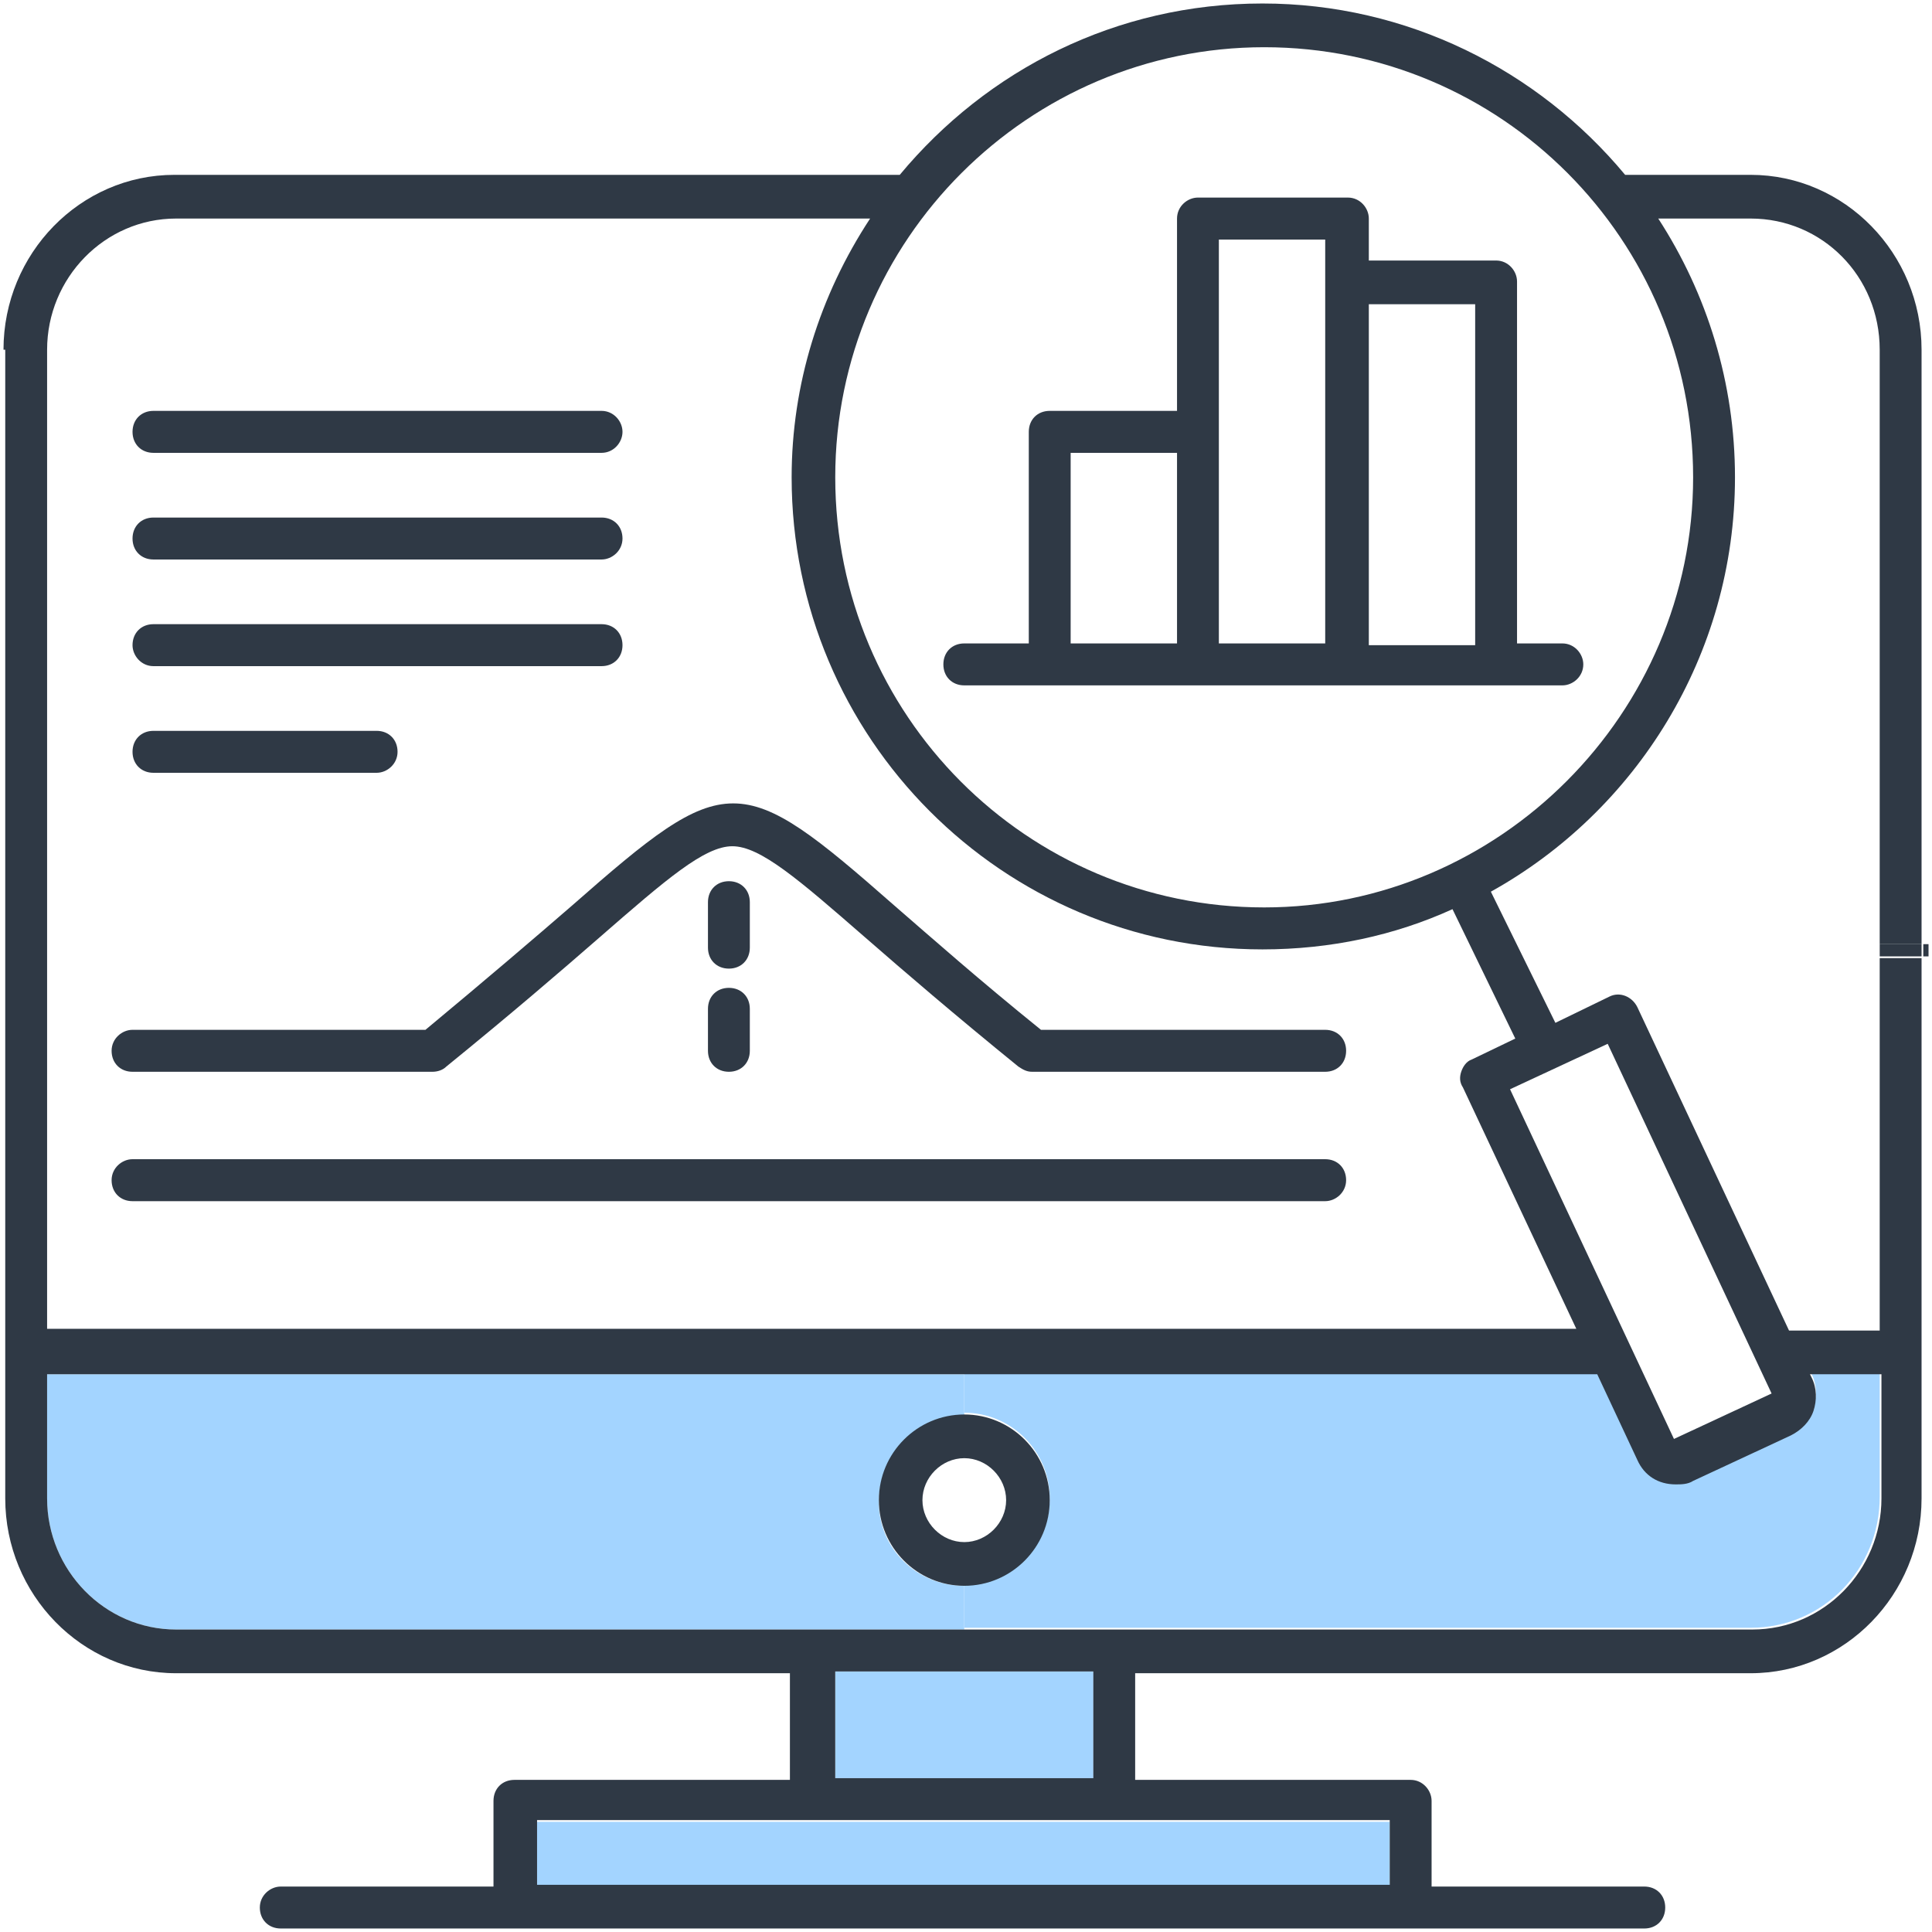
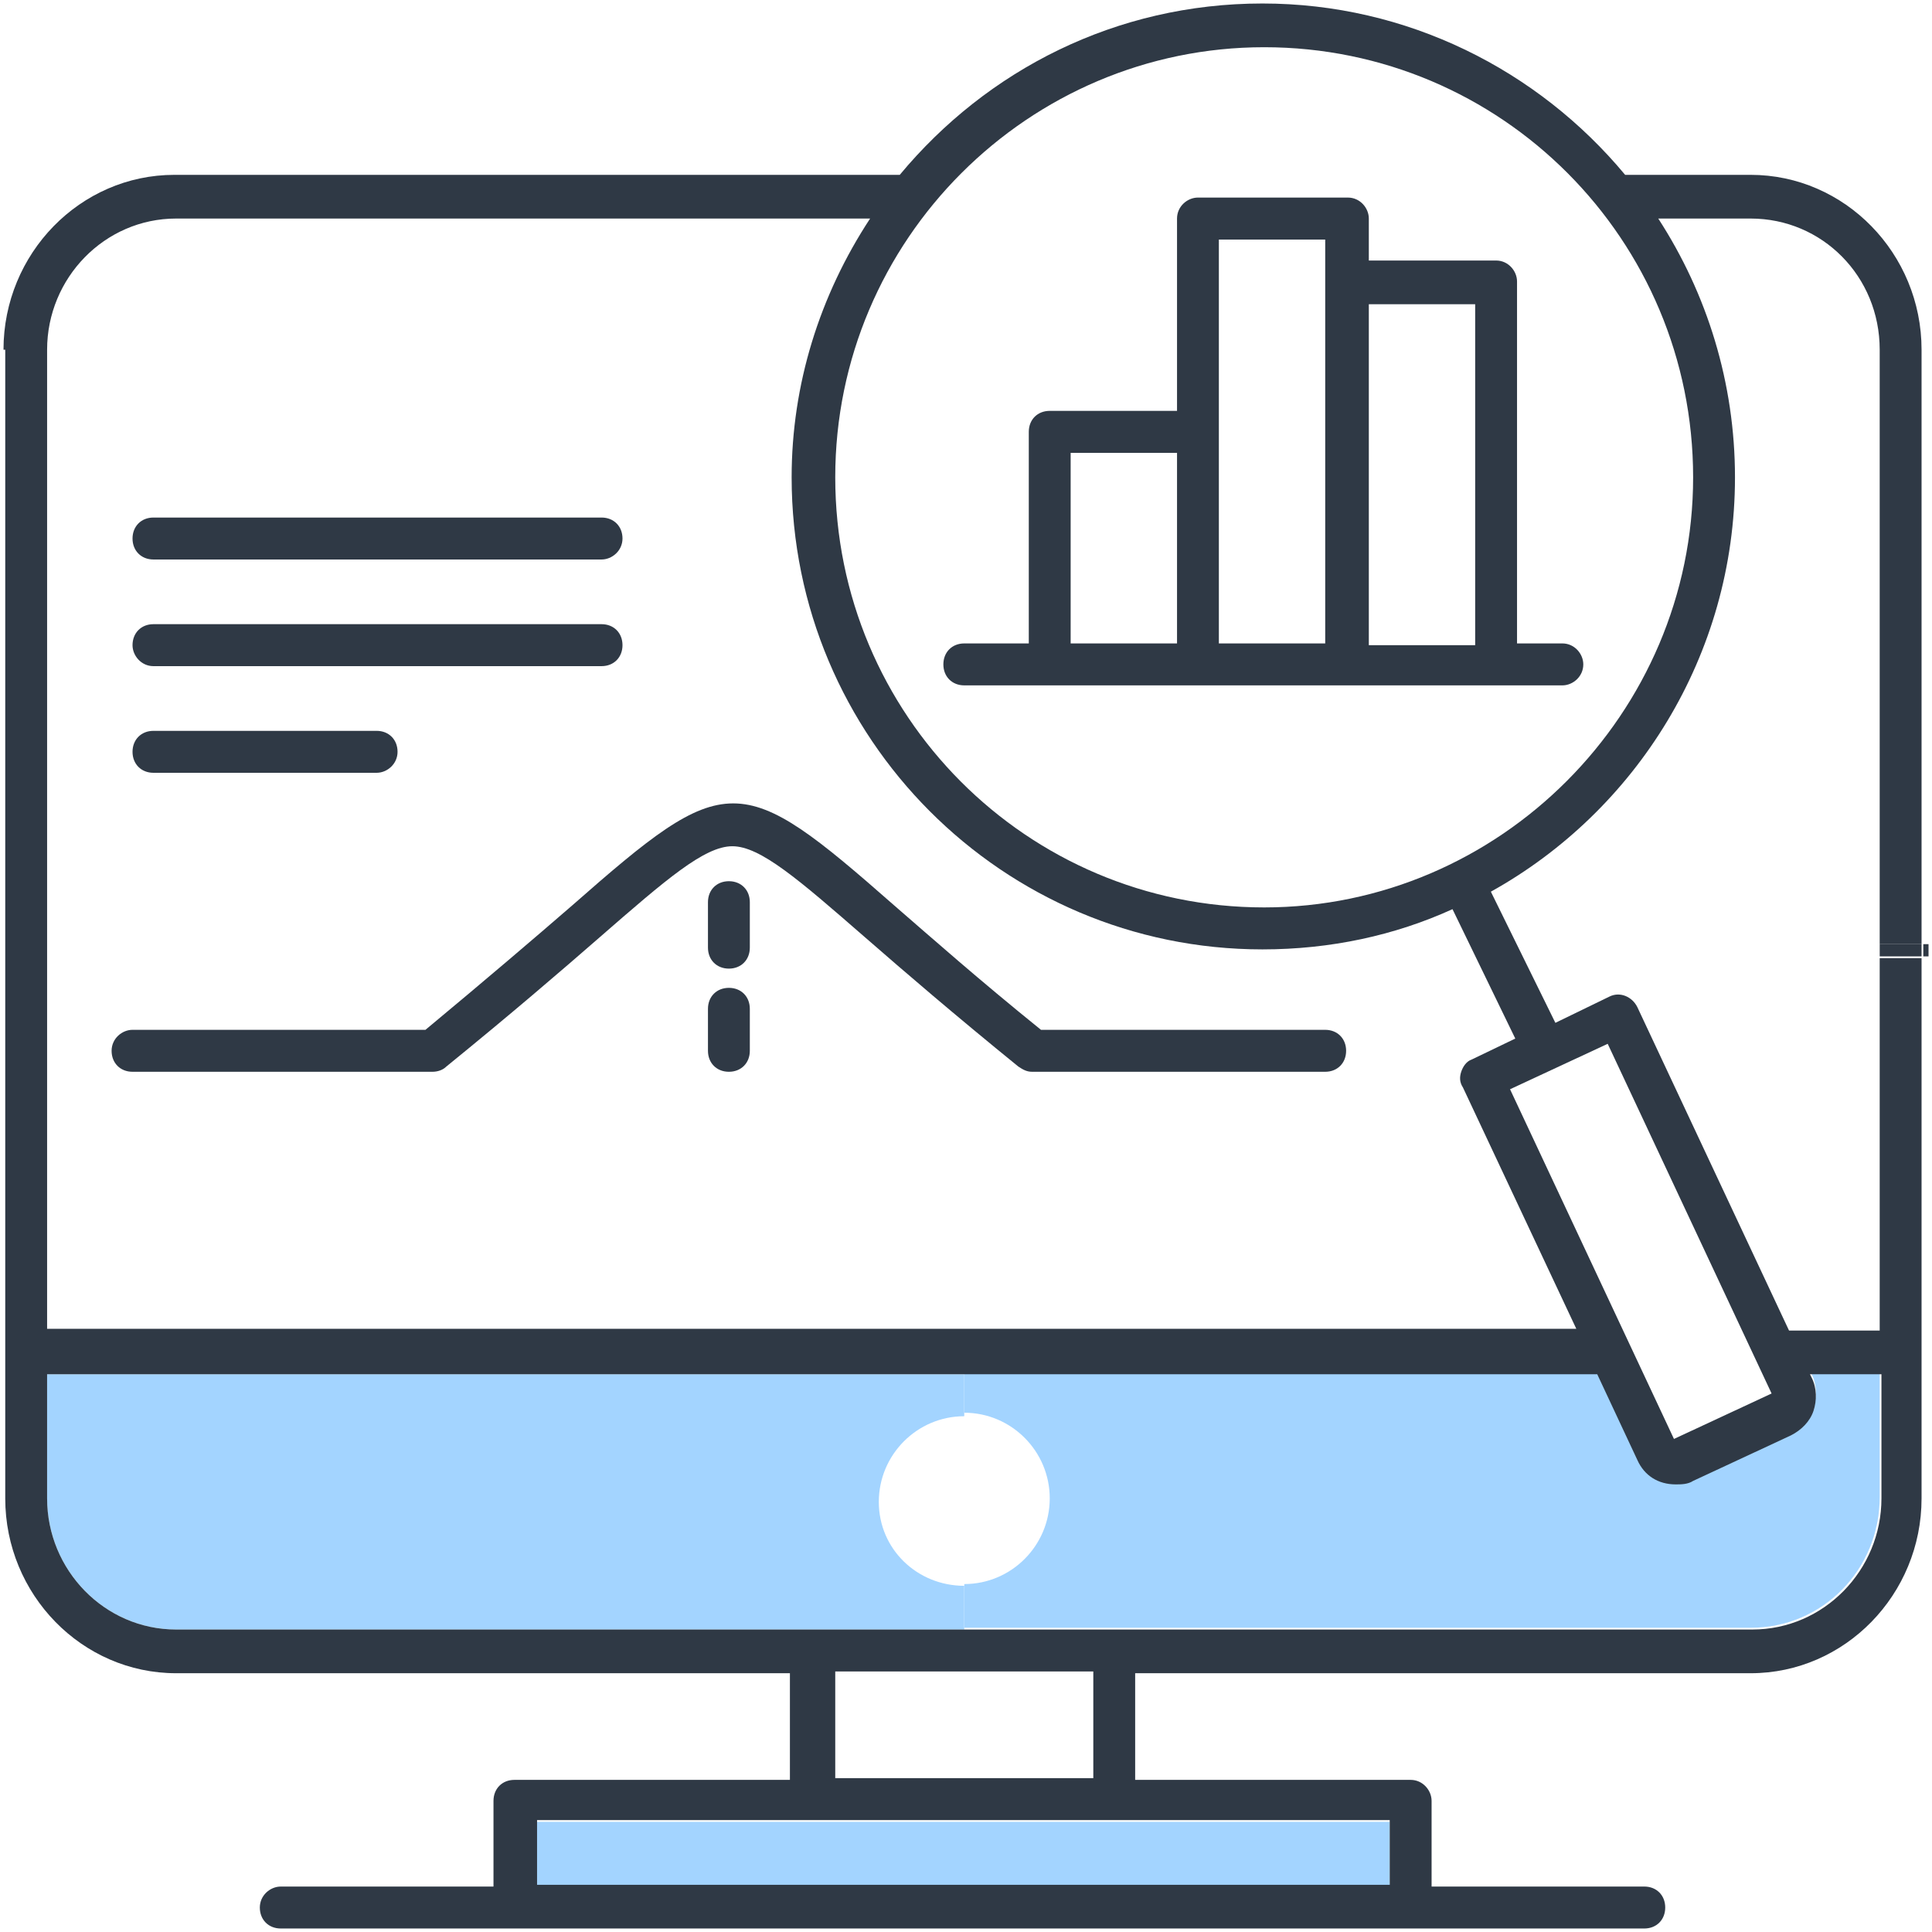
<svg xmlns="http://www.w3.org/2000/svg" width="84" height="84" viewBox="0 0 84 84" fill="none">
-   <path d="M47.537 72.673H36.316V77.31H47.537V72.673Z" fill="#A3D4FF" />
  <path d="M60.424 79.211H23.352V82.024H60.424V79.211Z" fill="#A3D4FF" />
  <path d="M41.924 68.948V70.849H7.657C4.549 70.849 2.047 68.264 2.047 65.147V59.75H41.924V61.575C39.877 61.575 38.209 63.247 38.209 65.3C38.209 67.352 39.877 68.948 41.924 68.948Z" fill="#A3D4FF" />
  <path d="M81.727 59.674V65.071C81.727 68.264 79.225 70.773 76.117 70.773H41.926V68.872C43.973 68.872 45.641 67.2 45.641 65.147C45.641 63.095 43.973 61.423 41.926 61.423V59.598H69.446L71.189 63.323C71.493 64.007 72.175 64.387 72.857 64.387C73.085 64.387 73.388 64.311 73.615 64.235L77.861 62.259C78.316 62.031 78.619 61.651 78.846 61.194C78.998 60.738 78.998 60.206 78.77 59.75L78.695 59.598H81.727V59.674Z" fill="#A3D4FF" />
  <path d="M83.849 41.05H83.621V41.582H83.849V41.05Z" fill="#2F3945" />
  <path d="M83.546 41.05H81.727V41.582H83.546V41.05Z" fill="#2F3945" />
-   <path d="M57.617 50.4C58.148 50.4 58.527 50.78 58.527 51.312C58.527 51.844 58.072 52.225 57.617 52.225H5.761C5.231 52.225 4.852 51.844 4.852 51.312C4.852 50.78 5.306 50.4 5.761 50.4H57.617Z" fill="#2F3945" />
  <path d="M51.175 27.975V19.689H46.55V27.975H51.175ZM57.618 27.975V10.415H52.994V27.975H57.618ZM64.138 27.975V13.227H59.514V28.051H64.138V27.975ZM65.958 12.239V27.975H67.929C68.46 27.975 68.839 28.431 68.839 28.887C68.839 29.419 68.384 29.799 67.929 29.799H41.925C41.395 29.799 41.016 29.419 41.016 28.887C41.016 28.355 41.395 27.975 41.925 27.975H44.73V18.776C44.73 18.244 45.109 17.864 45.64 17.864H51.175V9.502C51.175 8.97 51.629 8.59 52.084 8.59H58.604C59.135 8.59 59.514 9.046 59.514 9.502V11.327H65.048C65.579 11.327 65.958 11.783 65.958 12.239Z" fill="#2F3945" />
-   <path d="M41.926 63.399C40.94 63.399 40.106 64.235 40.106 65.224C40.106 66.212 40.94 67.048 41.926 67.048C42.911 67.048 43.745 66.212 43.745 65.224C43.745 64.235 42.911 63.399 41.926 63.399ZM38.211 65.224C38.211 63.171 39.879 61.499 41.926 61.499C43.973 61.499 45.641 63.171 45.641 65.224C45.641 67.276 43.973 68.948 41.926 68.948C39.879 68.948 38.211 67.276 38.211 65.224Z" fill="#2F3945" />
  <path d="M32.601 43.862V45.687C32.601 46.219 32.222 46.599 31.691 46.599C31.16 46.599 30.781 46.219 30.781 45.687V43.862C30.781 43.33 31.16 42.95 31.691 42.95C32.222 42.95 32.601 43.33 32.601 43.862Z" fill="#2F3945" />
  <path d="M32.601 39.225V41.202C32.601 41.734 32.222 42.114 31.691 42.114C31.16 42.114 30.781 41.734 30.781 41.202V39.225C30.781 38.693 31.16 38.313 31.691 38.313C32.222 38.313 32.601 38.693 32.601 39.225Z" fill="#2F3945" />
-   <path d="M26.155 17.864C26.686 17.864 27.065 18.32 27.065 18.776C27.065 19.233 26.686 19.689 26.155 19.689H6.671C6.141 19.689 5.762 19.309 5.762 18.776C5.762 18.244 6.141 17.864 6.671 17.864H26.155Z" fill="#2F3945" />
  <path d="M26.155 22.502C26.686 22.502 27.065 22.882 27.065 23.414C27.065 23.946 26.61 24.326 26.155 24.326H6.671C6.141 24.326 5.762 23.946 5.762 23.414C5.762 22.882 6.141 22.502 6.671 22.502H26.155Z" fill="#2F3945" />
  <path d="M26.155 27.138C26.686 27.138 27.065 27.518 27.065 28.051C27.065 28.583 26.686 28.963 26.155 28.963H6.671C6.141 28.963 5.762 28.507 5.762 28.051C5.762 27.518 6.141 27.138 6.671 27.138H26.155Z" fill="#2F3945" />
  <path d="M31.841 36.793C30.628 36.793 28.96 38.237 26.079 40.746C24.335 42.266 22.213 44.091 19.407 46.371C19.256 46.523 19.029 46.599 18.801 46.599H5.761C5.231 46.599 4.852 46.219 4.852 45.687C4.852 45.155 5.306 44.775 5.761 44.775H18.498C21.151 42.57 23.198 40.822 24.866 39.377C31.613 33.448 32.144 33.448 38.891 39.377C40.559 40.822 42.53 42.57 45.26 44.775H57.617C58.148 44.775 58.527 45.155 58.527 45.687C58.527 46.219 58.148 46.599 57.617 46.599H44.88C44.653 46.599 44.501 46.523 44.274 46.371C41.469 44.091 39.346 42.266 37.602 40.746C34.722 38.237 33.054 36.793 31.841 36.793Z" fill="#2F3945" />
  <path d="M16.375 31.776C16.906 31.776 17.285 32.156 17.285 32.688C17.285 33.22 16.83 33.6 16.375 33.6H6.671C6.141 33.6 5.762 33.22 5.762 32.688C5.762 32.156 6.141 31.776 6.671 31.776H16.375Z" fill="#2F3945" />
  <path d="M36.315 77.311H47.535V72.673H36.315V77.311ZM73.614 20.753C73.614 10.415 65.275 2.053 54.965 2.053C44.73 2.053 36.315 10.415 36.315 20.753C36.315 31.091 44.654 39.453 54.965 39.453C65.199 39.453 73.614 31.015 73.614 20.753ZM77.026 60.587L69.9 45.383L65.654 47.359L72.781 62.563L77.026 60.587ZM37.831 9.502H7.658C4.549 9.502 2.048 12.087 2.048 15.204V57.774H68.535L63.607 47.283C63.456 47.055 63.456 46.827 63.531 46.599C63.607 46.371 63.759 46.143 63.986 46.067L65.882 45.155L63.152 39.529C60.651 40.67 57.846 41.278 54.889 41.278C43.593 41.278 34.419 32.08 34.419 20.753C34.419 16.724 35.633 12.847 37.831 9.502ZM7.658 70.849H41.925H76.192C79.3 70.849 81.802 68.264 81.802 65.148V59.75H78.694L78.77 59.902C78.997 60.358 78.997 60.891 78.846 61.347C78.694 61.803 78.315 62.183 77.86 62.411L73.614 64.387C73.387 64.539 73.084 64.539 72.856 64.539C72.098 64.539 71.492 64.159 71.188 63.475L69.445 59.75H41.925H2.048V65.148C2.048 68.264 4.549 70.849 7.658 70.849ZM0.152 15.204C0.152 11.023 3.488 7.602 7.582 7.602H39.12C42.91 3.041 48.521 0.152 54.889 0.152C61.181 0.152 66.867 3.041 70.658 7.602H76.116C80.21 7.602 83.546 11.023 83.546 15.204V41.05H81.726V15.204C81.726 12.011 79.225 9.502 76.116 9.502H72.098C74.221 12.771 75.434 16.648 75.434 20.753C75.434 28.507 71.113 35.273 64.82 38.769L67.625 44.471L69.975 43.33C70.43 43.102 70.961 43.33 71.188 43.786L77.784 57.85C77.86 57.85 77.86 57.85 77.936 57.85H81.726V41.658H83.546V65.148C83.546 69.329 80.21 72.749 76.116 72.749H49.355V77.386H61.333C61.864 77.386 62.243 77.843 62.243 78.299V82.024H71.492C72.022 82.024 72.401 82.404 72.401 82.936C72.401 83.468 72.022 83.848 71.492 83.848H12.207C11.676 83.848 11.297 83.468 11.297 82.936C11.297 82.404 11.752 82.024 12.207 82.024H21.456V78.299C21.456 77.767 21.835 77.386 22.365 77.386H34.344V72.749H7.658C3.564 72.749 0.228 69.329 0.228 65.148V15.204H0.152ZM23.351 81.948H60.423V79.135H23.351V81.948Z" fill="#2F3945" />
</svg>